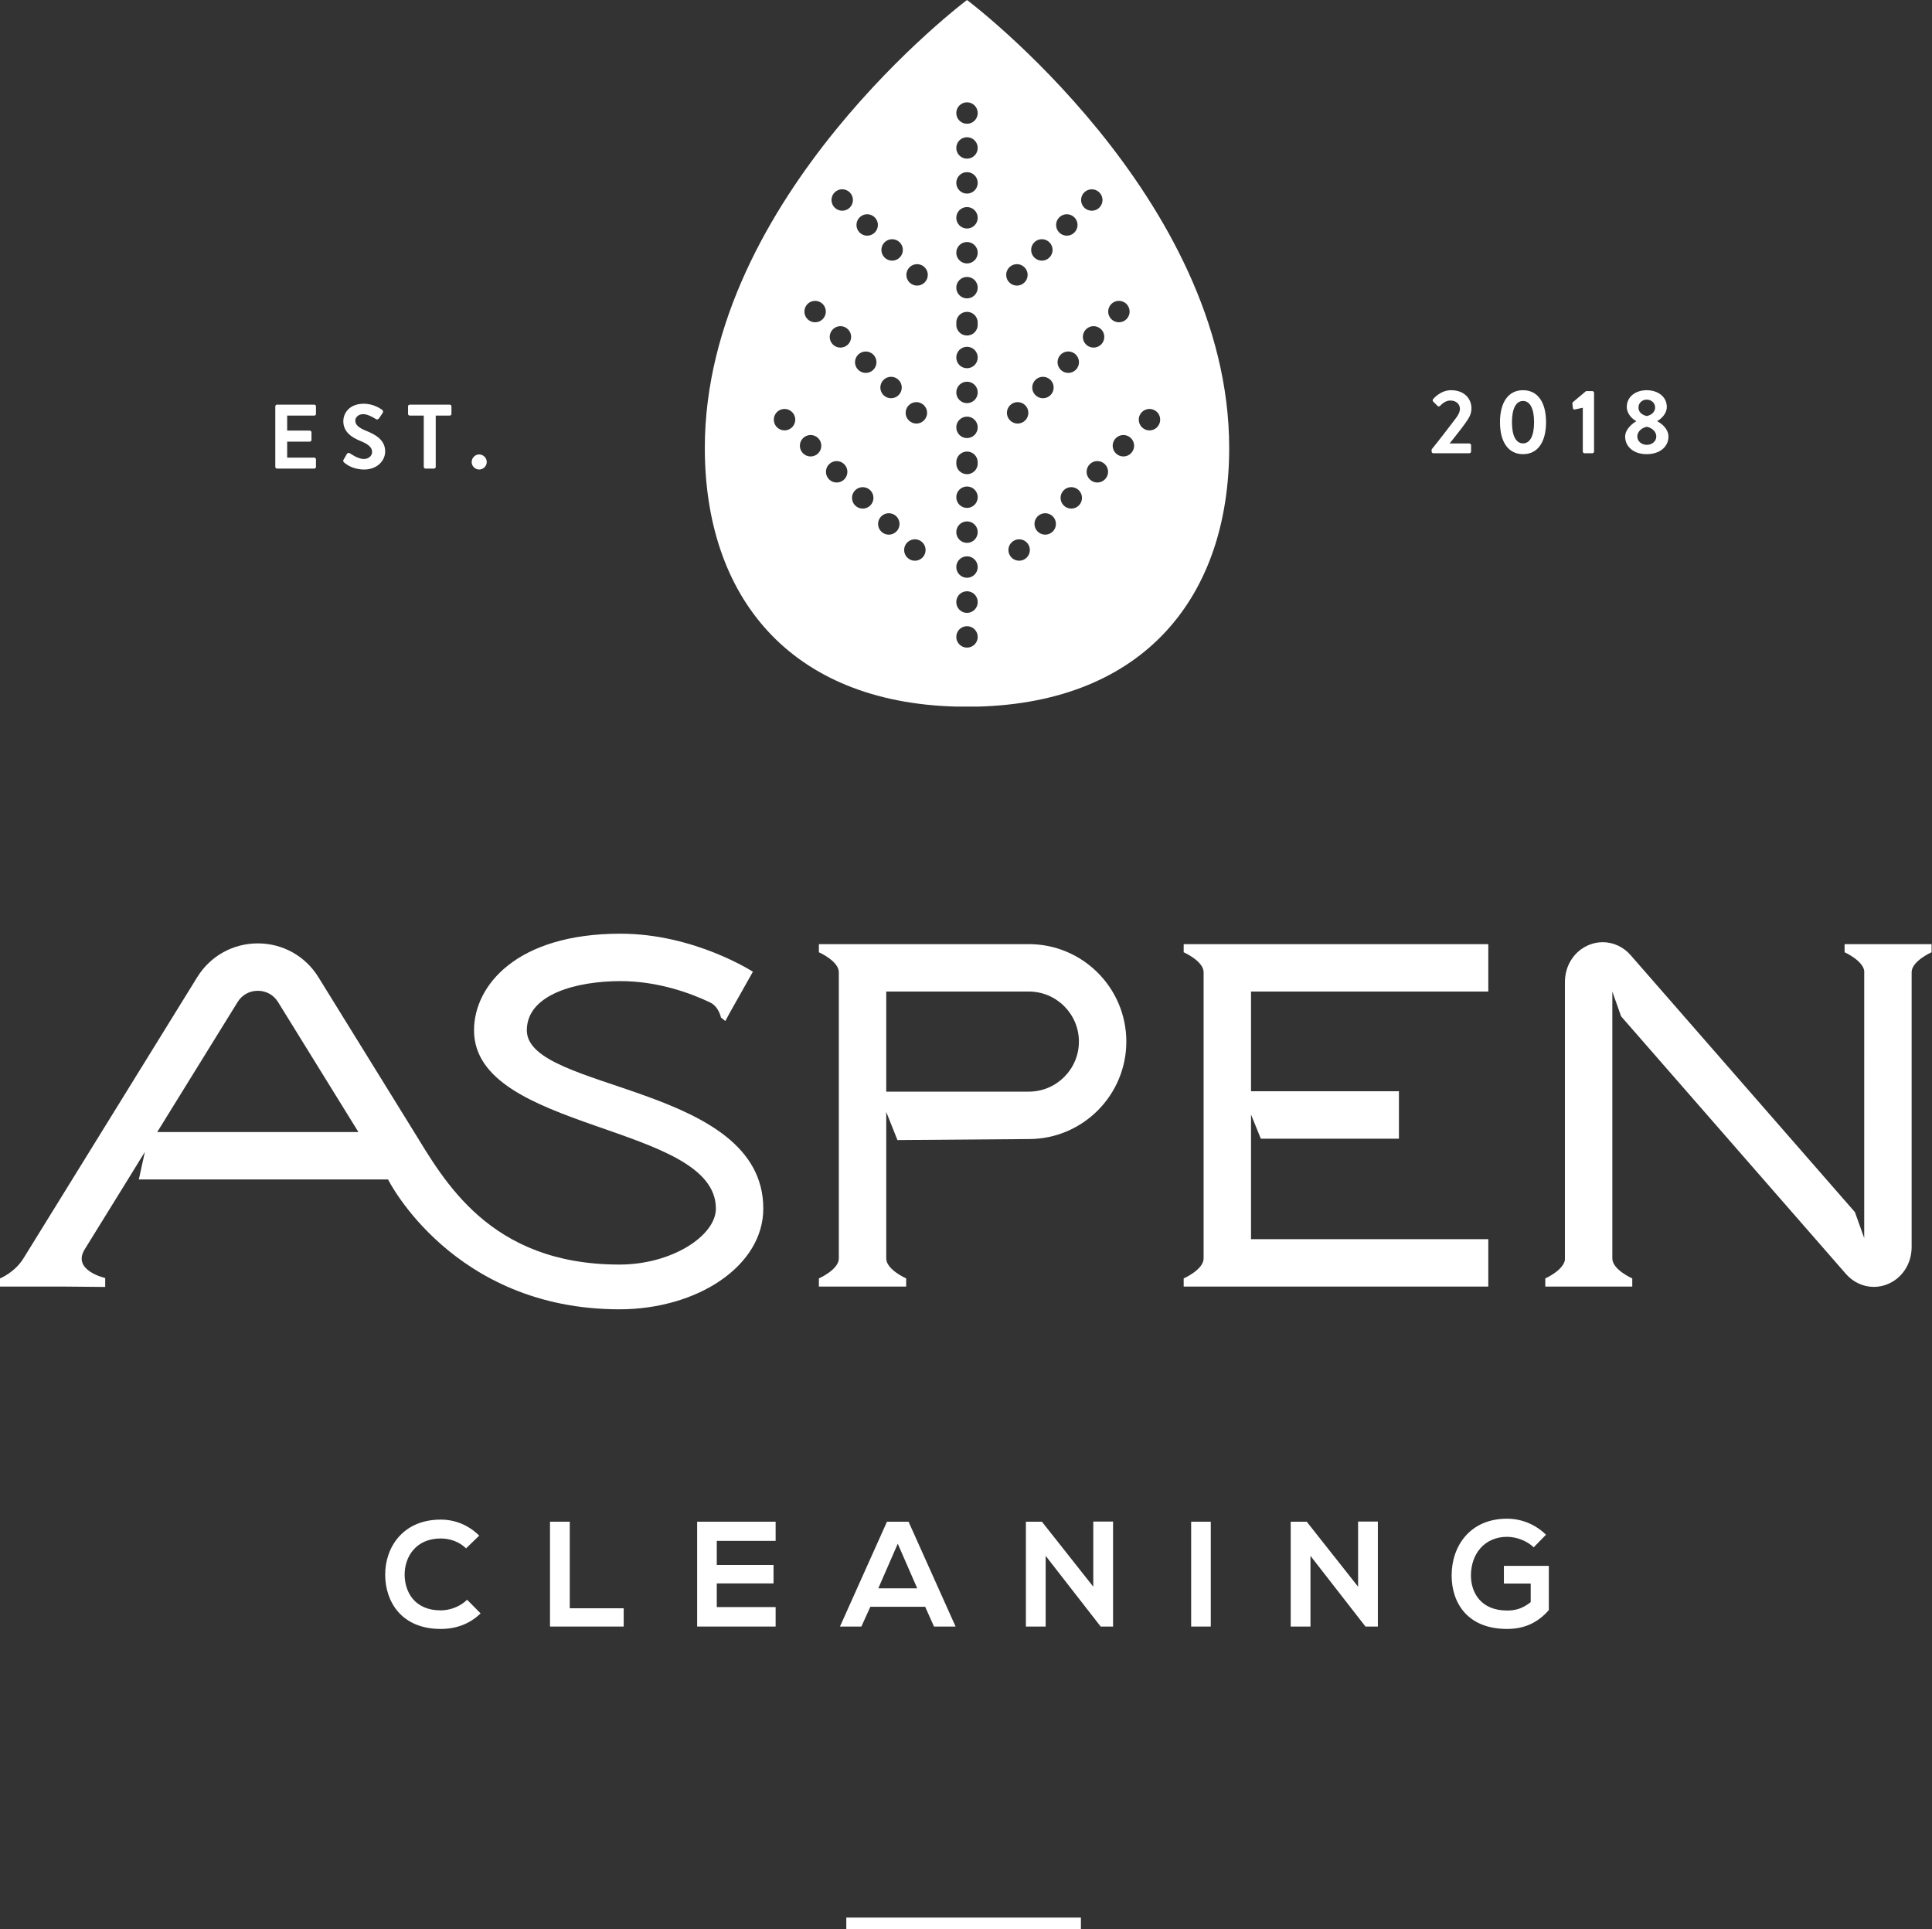
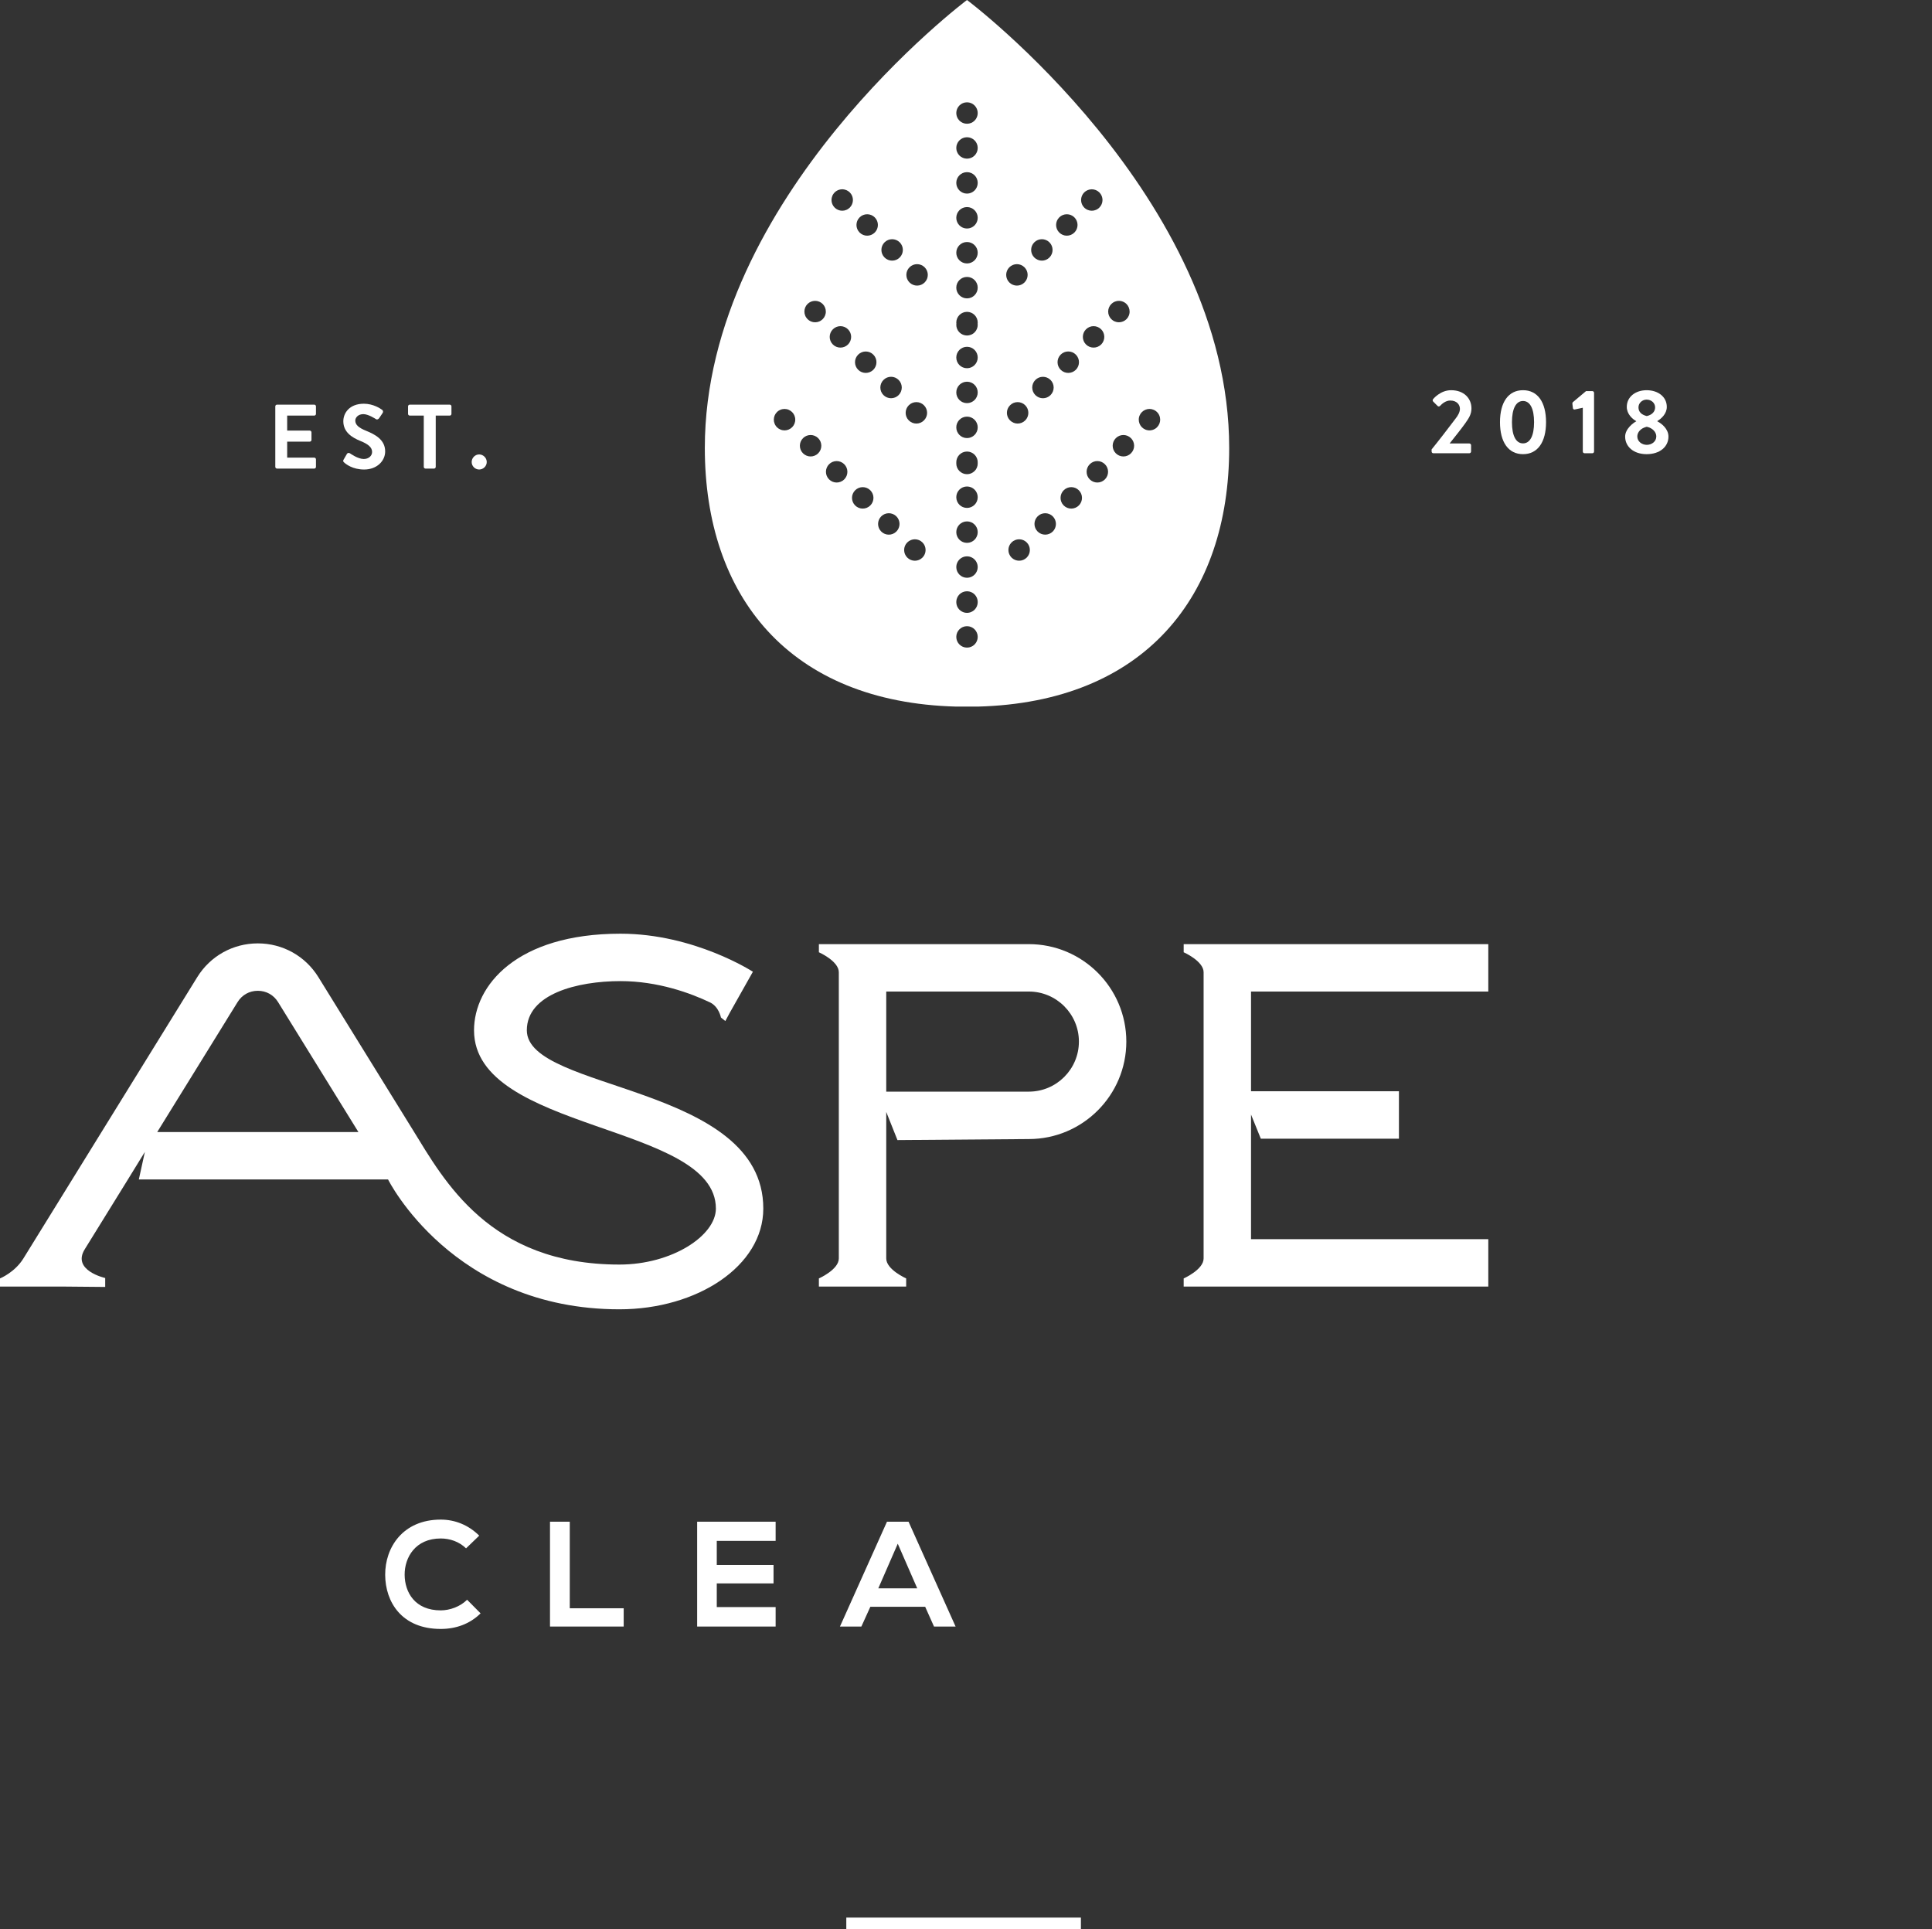
<svg xmlns="http://www.w3.org/2000/svg" xmlns:ns1="http://www.serif.com/" width="100%" height="100%" viewBox="0 0 1409 1407" version="1.1" xml:space="preserve" style="fill-rule:evenodd;clip-rule:evenodd;stroke-linejoin:round;stroke-miterlimit:2;">
  <rect x="0" y="0" width="1409" height="1407" fill="#333333" stroke="none" />
  <g transform="matrix(1,0,0,1,0,0.003)">
    <g id="Layer-1" ns1:id="Layer 1" transform="matrix(4.167,0,0,4.167,0,0)">
      <g transform="matrix(1,0,0,1,77.137,269.194)">
        <path d="M0,12.634C-4.534,12.634 -6.29,9.463 -6.317,6.423C-6.342,3.356 -4.428,0.052 0,0.052C1.601,0.052 3.225,0.603 4.43,1.781L6.737,-0.445C4.85,-2.306 2.491,-3.251 0,-3.251C-6.632,-3.251 -9.75,1.624 -9.724,6.423C-9.697,11.193 -6.814,15.885 0,15.885C2.648,15.885 5.086,15.02 6.973,13.157L4.614,10.774C3.409,11.98 1.601,12.634 0,12.634" style="fill:white;fill-rule:nonzero;" />
      </g>
      <g transform="matrix(1,0,0,1,99.72,284.659)">
        <path d="M0,-18.348L-3.46,-18.348L-3.46,0L9.436,0L9.436,-3.199L0,-3.199L0,-18.348Z" style="fill:white;fill-rule:nonzero;" />
      </g>
      <g transform="matrix(1,0,0,1,122.013,266.311)">
        <path d="M0,18.348L13.735,18.348L13.735,14.941L3.434,14.941L3.434,10.799L13.369,10.799L13.369,7.575L3.434,7.575L3.434,3.356L13.735,3.356L13.735,0L0,0L0,18.348Z" style="fill:white;fill-rule:nonzero;" />
      </g>
      <g transform="matrix(1,0,0,1,157.124,280.805)">
        <path d="M0,-10.642L3.409,-2.83L-3.407,-2.83L0,-10.642ZM-4.796,0.392L4.796,0.392L6.343,3.853L10.119,3.853L1.887,-14.495L-1.887,-14.495L-10.117,3.853L-6.369,3.853L-4.796,0.392Z" style="fill:white;fill-rule:nonzero;" />
      </g>
      <g transform="matrix(1,0,0,1,191.343,273.285)">
-         <path d="M0,4.4L-8.99,-6.974L-11.794,-6.974L-11.794,11.374L-8.335,11.374L-8.335,-0.998L1.312,11.4L1.312,11.374L3.461,11.374L3.461,-7L0,-7L0,4.4Z" style="fill:white;fill-rule:nonzero;" />
-       </g>
+         </g>
      <g transform="matrix(1,0,0,1,0,213.377)">
-         <rect x="208.472" y="52.934" width="3.434" height="18.348" style="fill:white;" />
-       </g>
+         </g>
      <g transform="matrix(1,0,0,1,237.689,273.285)">
-         <path d="M0,4.4L-8.99,-6.974L-11.794,-6.974L-11.794,11.374L-8.335,11.374L-8.335,-0.998L1.312,11.4L1.312,11.374L3.461,11.374L3.461,-7L0,-7L0,4.4Z" style="fill:white;fill-rule:nonzero;" />
-       </g>
+         </g>
      <g transform="matrix(1,0,0,1,263.208,273.727)">
-         <path d="M0,3.409L4.691,3.409L4.691,6.659C3.25,7.812 1.992,8.127 0.551,8.127C-4.012,8.127 -5.768,5.008 -5.768,1.993C-5.768,-1.78 -3.382,-4.77 0.551,-4.77C2.149,-4.77 3.984,-4.114 5.215,-2.935L7.364,-5.136C5.478,-6.997 3.014,-7.942 0.551,-7.942C-5.925,-7.942 -9.147,-3.17 -9.147,1.993C-9.147,6.816 -6.344,11.351 0.551,11.351C3.773,11.351 6.054,10.119 7.863,8.049L7.863,0.315L0,0.315L0,3.409Z" style="fill:white;fill-rule:nonzero;" />
-       </g>
+         </g>
      <g transform="matrix(1,0,0,1,202.501,48.889)">
        <path d="M0,25.881C-0.084,25.969 -0.181,26.048 -0.282,26.115C-0.384,26.181 -0.494,26.243 -0.608,26.287C-0.719,26.336 -0.838,26.371 -0.957,26.393C-1.081,26.419 -1.199,26.433 -1.323,26.433C-1.447,26.433 -1.57,26.419 -1.689,26.393C-1.809,26.371 -1.928,26.336 -2.043,26.287C-2.152,26.243 -2.263,26.181 -2.365,26.115C-2.466,26.048 -2.563,25.969 -2.651,25.881C-3,25.532 -3.198,25.051 -3.198,24.553C-3.198,24.434 -3.189,24.31 -3.163,24.187C-3.142,24.068 -3.102,23.949 -3.058,23.839C-3.009,23.724 -2.951,23.613 -2.886,23.512C-2.814,23.41 -2.735,23.313 -2.651,23.23C-2.563,23.141 -2.466,23.062 -2.365,22.996C-2.263,22.929 -2.152,22.868 -2.043,22.824C-1.928,22.775 -1.809,22.739 -1.689,22.714C-1.451,22.665 -1.199,22.665 -0.957,22.714C-0.838,22.739 -0.719,22.775 -0.608,22.824C-0.494,22.868 -0.384,22.929 -0.282,22.996C-0.181,23.062 -0.084,23.141 0,23.23C0.089,23.313 0.168,23.41 0.234,23.512C0.305,23.613 0.362,23.724 0.406,23.839C0.455,23.949 0.49,24.068 0.512,24.187C0.538,24.31 0.552,24.434 0.552,24.553C0.552,25.051 0.349,25.532 0,25.881M-4.562,30.443C-4.928,30.81 -5.404,30.995 -5.886,30.995C-6.366,30.995 -6.848,30.81 -7.214,30.443C-7.946,29.711 -7.946,28.524 -7.214,27.792C-6.481,27.059 -5.294,27.059 -4.562,27.792C-3.825,28.524 -3.825,29.711 -4.562,30.443M-8.237,6.679C-8.304,6.578 -8.361,6.467 -8.409,6.353C-8.453,6.242 -8.489,6.123 -8.516,6.004C-8.537,5.885 -8.551,5.761 -8.551,5.638C-8.551,5.144 -8.352,4.658 -7.999,4.31C-7.915,4.226 -7.818,4.147 -7.717,4.076C-7.615,4.01 -7.505,3.952 -7.395,3.904C-7.28,3.86 -7.161,3.824 -7.042,3.798C-6.433,3.674 -5.784,3.873 -5.348,4.31C-4.999,4.658 -4.8,5.144 -4.8,5.638C-4.8,5.761 -4.81,5.885 -4.836,6.004C-4.857,6.123 -4.897,6.242 -4.941,6.353C-4.99,6.467 -5.048,6.578 -5.113,6.679C-5.184,6.781 -5.264,6.878 -5.348,6.966C-5.696,7.315 -6.181,7.513 -6.676,7.513C-6.799,7.513 -6.923,7.5 -7.042,7.478C-7.161,7.451 -7.28,7.416 -7.395,7.368C-7.505,7.323 -7.615,7.266 -7.717,7.195C-7.818,7.13 -7.915,7.05 -7.999,6.966C-8.087,6.878 -8.167,6.781 -8.237,6.679M-9.12,35.006C-9.486,35.372 -9.967,35.557 -10.447,35.557C-10.929,35.557 -11.41,35.372 -11.776,35.006C-12.509,34.273 -12.509,33.086 -11.776,32.354C-11.044,31.617 -9.856,31.617 -9.12,32.354C-8.387,33.086 -8.387,34.273 -9.12,35.006M-12.434,8.744C-11.701,8.007 -10.514,8.007 -9.777,8.744C-9.049,9.472 -9.049,10.663 -9.777,11.396C-10.147,11.762 -10.624,11.943 -11.105,11.943C-11.586,11.943 -12.067,11.762 -12.434,11.396C-13.166,10.663 -13.166,9.472 -12.434,8.744M-13.682,39.568C-14.048,39.934 -14.529,40.119 -15.01,40.119C-15.491,40.119 -15.972,39.934 -16.338,39.568C-17.07,38.836 -17.07,37.649 -16.338,36.916C-15.605,36.179 -14.414,36.179 -13.682,36.916C-12.95,37.649 -12.95,38.836 -13.682,39.568M-16.863,13.17C-16.131,12.437 -14.944,12.437 -14.211,13.17C-13.479,13.906 -13.479,15.093 -14.211,15.826C-14.578,16.192 -15.059,16.373 -15.535,16.373C-16.016,16.373 -16.497,16.192 -16.863,15.826C-17.596,15.093 -17.596,13.906 -16.863,13.17M-17.114,-10.846C-16.382,-11.578 -15.195,-11.578 -14.463,-10.846C-13.73,-10.114 -13.73,-8.927 -14.463,-8.195C-14.829,-7.828 -15.311,-7.643 -15.787,-7.643C-16.268,-7.643 -16.748,-7.828 -17.114,-8.195C-17.848,-8.927 -17.848,-10.114 -17.114,-10.846M-18.244,44.13C-18.615,44.496 -19.092,44.677 -19.572,44.677C-20.054,44.677 -20.534,44.496 -20.9,44.13C-21.633,43.398 -21.633,42.211 -20.9,41.478C-20.168,40.746 -18.981,40.746 -18.244,41.478C-17.512,42.211 -17.512,43.398 -18.244,44.13M-21.293,17.604C-20.561,16.871 -19.374,16.871 -18.642,17.604C-17.909,18.336 -17.909,19.523 -18.642,20.256C-19.008,20.622 -19.488,20.807 -19.965,20.807C-20.445,20.807 -20.927,20.622 -21.293,20.256C-22.025,19.523 -22.025,18.336 -21.293,17.604M-21.482,-6.478C-20.75,-7.21 -19.563,-7.21 -18.831,-6.478C-18.099,-5.745 -18.099,-4.559 -18.831,-3.826C-19.197,-3.46 -19.674,-3.275 -20.154,-3.275C-20.636,-3.275 -21.116,-3.46 -21.482,-3.826C-22.216,-4.559 -22.216,-5.745 -21.482,-6.478M-22.807,48.692C-23.173,49.058 -23.653,49.239 -24.135,49.239C-24.615,49.239 -25.097,49.058 -25.463,48.692C-26.195,47.96 -26.195,46.773 -25.463,46.04C-24.73,45.308 -23.539,45.308 -22.807,46.04C-22.074,46.773 -22.074,47.96 -22.807,48.692M-25.723,22.034C-24.99,21.301 -23.804,21.301 -23.071,22.034C-22.339,22.766 -22.339,23.953 -23.071,24.685C-23.437,25.051 -23.918,25.237 -24.399,25.237C-24.876,25.237 -25.356,25.051 -25.723,24.685C-26.46,23.953 -26.46,22.766 -25.723,22.034M-25.851,-2.11C-25.118,-2.843 -23.932,-2.843 -23.199,-2.11C-22.462,-1.377 -22.462,-0.19 -23.199,0.542C-23.565,0.908 -24.042,1.093 -24.522,1.093C-25.004,1.093 -25.484,0.908 -25.851,0.542C-26.583,-0.19 -26.583,-1.377 -25.851,-2.11M-31.419,-28.742C-31.445,-28.623 -31.481,-28.503 -31.525,-28.389C-31.573,-28.279 -31.631,-28.168 -31.697,-28.067C-31.768,-27.965 -31.847,-27.869 -31.931,-27.78C-32.02,-27.696 -32.116,-27.617 -32.218,-27.546C-32.319,-27.48 -32.429,-27.423 -32.54,-27.374C-32.654,-27.33 -32.773,-27.295 -32.893,-27.268C-33.012,-27.246 -33.136,-27.233 -33.259,-27.233C-33.382,-27.233 -33.506,-27.246 -33.625,-27.268C-33.745,-27.295 -33.863,-27.33 -33.978,-27.374C-34.088,-27.423 -34.199,-27.48 -34.3,-27.546C-34.401,-27.617 -34.499,-27.696 -34.587,-27.78C-34.671,-27.869 -34.75,-27.965 -34.821,-28.067C-34.887,-28.168 -34.944,-28.279 -34.993,-28.389C-35.037,-28.503 -35.072,-28.623 -35.099,-28.742C-35.121,-28.861 -35.134,-28.985 -35.134,-29.108C-35.134,-29.602 -34.936,-30.083 -34.587,-30.432C-34.499,-30.52 -34.401,-30.599 -34.3,-30.67C-34.199,-30.736 -34.088,-30.794 -33.978,-30.842C-33.863,-30.886 -33.745,-30.922 -33.625,-30.948C-33.382,-30.996 -33.136,-30.996 -32.893,-30.948C-32.773,-30.922 -32.654,-30.886 -32.54,-30.842C-32.429,-30.794 -32.319,-30.736 -32.218,-30.67C-32.116,-30.599 -32.02,-30.52 -31.931,-30.432C-31.582,-30.083 -31.384,-29.602 -31.384,-29.108C-31.384,-28.985 -31.396,-28.861 -31.419,-28.742M-33.259,-21.122C-34.296,-21.122 -35.134,-21.96 -35.134,-22.997C-35.134,-24.034 -34.296,-24.872 -33.259,-24.872C-32.222,-24.872 -31.384,-24.034 -31.384,-22.997C-31.384,-21.96 -32.222,-21.122 -33.259,-21.122M-33.259,-15.007C-34.296,-15.007 -35.134,-15.849 -35.134,-16.886C-35.134,-17.919 -34.296,-18.761 -33.259,-18.761C-32.222,-18.761 -31.384,-17.919 -31.384,-16.886C-31.384,-15.849 -32.222,-15.007 -33.259,-15.007M-33.259,-8.896C-34.296,-8.896 -35.134,-9.739 -35.134,-10.771C-35.134,-11.808 -34.296,-12.651 -33.259,-12.651C-32.222,-12.651 -31.384,-11.808 -31.384,-10.771C-31.384,-9.739 -32.222,-8.896 -33.259,-8.896M-33.259,-2.785C-34.296,-2.785 -35.134,-3.623 -35.134,-4.66C-35.134,-5.697 -34.296,-6.535 -33.259,-6.535C-32.222,-6.535 -31.384,-5.697 -31.384,-4.66C-31.384,-3.623 -32.222,-2.785 -33.259,-2.785M-33.259,3.33C-34.296,3.33 -35.134,2.487 -35.134,1.451C-35.134,0.414 -34.296,-0.425 -33.259,-0.425C-32.222,-0.425 -31.384,0.414 -31.384,1.451C-31.384,2.487 -32.222,3.33 -33.259,3.33M-31.384,7.954C-31.384,8.073 -31.396,8.197 -31.419,8.32C-31.445,8.44 -31.481,8.559 -31.525,8.669C-31.573,8.784 -31.631,8.894 -31.697,8.995C-31.768,9.097 -31.847,9.194 -31.931,9.278C-32.02,9.366 -32.116,9.446 -32.218,9.511C-32.319,9.578 -32.429,9.64 -32.54,9.684C-32.654,9.732 -32.773,9.768 -32.893,9.79C-33.012,9.816 -33.136,9.83 -33.259,9.83C-33.382,9.83 -33.506,9.816 -33.625,9.79C-33.745,9.768 -33.863,9.732 -33.978,9.684C-34.088,9.64 -34.199,9.578 -34.3,9.511C-34.401,9.446 -34.499,9.366 -34.587,9.278C-34.671,9.194 -34.75,9.097 -34.821,8.995C-34.887,8.894 -34.944,8.784 -34.993,8.669C-35.037,8.559 -35.072,8.44 -35.099,8.32C-35.121,8.197 -35.134,8.073 -35.134,7.954C-35.134,7.888 -35.122,7.821 -35.115,7.755C-35.121,7.692 -35.134,7.631 -35.134,7.566C-35.134,6.529 -34.296,5.686 -33.259,5.686C-32.222,5.686 -31.384,6.529 -31.384,7.566C-31.384,7.631 -31.396,7.692 -31.402,7.755C-31.396,7.821 -31.384,7.888 -31.384,7.954M-33.259,15.552C-34.296,15.552 -35.134,14.714 -35.134,13.677C-35.134,12.64 -34.296,11.802 -33.259,11.802C-32.222,11.802 -31.384,12.64 -31.384,13.677C-31.384,14.714 -32.222,15.552 -33.259,15.552M-33.259,21.663C-34.296,21.663 -35.134,20.825 -35.134,19.788C-35.134,18.751 -34.296,17.912 -33.259,17.912C-32.222,17.912 -31.384,18.751 -31.384,19.788C-31.384,20.825 -32.222,21.663 -33.259,21.663M-33.259,27.778C-34.296,27.778 -35.134,26.936 -35.134,25.903C-35.134,24.866 -34.296,24.024 -33.259,24.024C-32.222,24.024 -31.384,24.866 -31.384,25.903C-31.384,26.936 -32.222,27.778 -33.259,27.778M-31.384,32.221C-31.384,32.345 -31.396,32.468 -31.419,32.588C-31.445,32.707 -31.481,32.826 -31.525,32.941C-31.573,33.051 -31.631,33.161 -31.697,33.262C-31.768,33.364 -31.847,33.461 -31.931,33.545C-32.02,33.633 -32.116,33.713 -32.218,33.779C-32.319,33.849 -32.429,33.907 -32.54,33.955C-32.654,33.999 -32.773,34.035 -32.893,34.061C-33.012,34.083 -33.136,34.097 -33.259,34.097C-33.382,34.097 -33.506,34.083 -33.625,34.061C-33.745,34.035 -33.863,33.999 -33.978,33.955C-34.088,33.907 -34.199,33.849 -34.3,33.779C-34.401,33.713 -34.499,33.633 -34.587,33.545C-34.671,33.461 -34.75,33.364 -34.821,33.262C-34.887,33.161 -34.944,33.051 -34.993,32.941C-35.037,32.826 -35.072,32.707 -35.099,32.588C-35.121,32.468 -35.134,32.345 -35.134,32.221C-35.134,32.186 -35.125,32.152 -35.124,32.117C-35.125,32.082 -35.134,32.049 -35.134,32.014C-35.134,30.977 -34.296,30.134 -33.259,30.134C-32.222,30.134 -31.384,30.977 -31.384,32.014C-31.384,32.049 -31.392,32.082 -31.394,32.117C-31.392,32.152 -31.384,32.186 -31.384,32.221M-33.259,40C-34.296,40 -35.134,39.162 -35.134,38.125C-35.134,37.088 -34.296,36.25 -33.259,36.25C-32.222,36.25 -31.384,37.088 -31.384,38.125C-31.384,39.162 -32.222,40 -33.259,40M-33.259,46.116C-34.296,46.116 -35.134,45.273 -35.134,44.235C-35.134,43.199 -34.296,42.36 -33.259,42.36C-32.222,42.36 -31.384,43.199 -31.384,44.235C-31.384,45.273 -32.222,46.116 -33.259,46.116M-33.259,52.226C-34.296,52.226 -35.134,51.383 -35.134,50.351C-35.134,49.315 -34.296,48.472 -33.259,48.472C-32.222,48.472 -31.384,49.315 -31.384,50.351C-31.384,51.383 -32.222,52.226 -33.259,52.226M-31.384,56.488C-31.384,56.612 -31.396,56.735 -31.419,56.855C-31.445,56.978 -31.481,57.093 -31.525,57.208C-31.573,57.322 -31.631,57.428 -31.697,57.529C-31.768,57.635 -31.847,57.728 -31.931,57.817C-32.02,57.901 -32.116,57.98 -32.218,58.05C-32.319,58.116 -32.429,58.173 -32.54,58.222C-32.654,58.271 -32.773,58.306 -32.893,58.328C-33.012,58.355 -33.136,58.364 -33.259,58.364C-33.382,58.364 -33.506,58.355 -33.625,58.328C-33.745,58.306 -33.863,58.271 -33.978,58.222C-34.088,58.173 -34.199,58.116 -34.3,58.05C-34.401,57.98 -34.499,57.901 -34.587,57.817C-34.671,57.728 -34.75,57.635 -34.821,57.529C-34.887,57.428 -34.944,57.322 -34.993,57.208C-35.037,57.093 -35.072,56.978 -35.099,56.855C-35.121,56.735 -35.134,56.612 -35.134,56.488C-35.134,56.484 -35.133,56.48 -35.133,56.475C-35.133,56.47 -35.134,56.466 -35.134,56.462C-35.134,55.425 -34.296,54.587 -33.259,54.587C-32.222,54.587 -31.384,55.425 -31.384,56.462C-31.384,56.466 -31.385,56.47 -31.385,56.475C-31.385,56.48 -31.384,56.484 -31.384,56.488M-33.259,64.448C-34.296,64.448 -35.134,63.61 -35.134,62.573C-35.134,61.536 -34.296,60.698 -33.259,60.698C-32.222,60.698 -31.384,61.536 -31.384,62.573C-31.384,63.61 -32.222,64.448 -33.259,64.448M-40.671,0.542C-41.038,0.908 -41.514,1.093 -41.995,1.093C-42.476,1.093 -42.957,0.908 -43.323,0.542C-44.056,-0.19 -44.056,-1.377 -43.323,-2.11C-42.591,-2.843 -41.404,-2.843 -40.671,-2.11C-39.935,-1.377 -39.935,-0.19 -40.671,0.542M-40.795,24.685C-41.161,25.051 -41.642,25.237 -42.119,25.237C-42.6,25.237 -43.081,25.051 -43.446,24.685C-44.179,23.953 -44.179,22.766 -43.446,22.034C-42.714,21.301 -41.527,21.301 -40.795,22.034C-40.058,22.766 -40.058,23.953 -40.795,24.685M-41.055,48.692C-41.421,49.058 -41.902,49.244 -42.384,49.244C-42.864,49.244 -43.345,49.058 -43.711,48.692C-44.444,47.96 -44.444,46.773 -43.711,46.04C-42.979,45.308 -41.788,45.308 -41.055,46.04C-40.323,46.773 -40.323,47.96 -41.055,48.692M-45.035,-3.826C-45.401,-3.46 -45.882,-3.275 -46.363,-3.275C-46.844,-3.275 -47.325,-3.46 -47.691,-3.826C-48.424,-4.559 -48.424,-5.745 -47.691,-6.478C-46.958,-7.21 -45.768,-7.21 -45.035,-6.478C-44.303,-5.745 -44.303,-4.559 -45.035,-3.826M-45.225,20.256C-45.591,20.622 -46.072,20.803 -46.553,20.803C-47.029,20.803 -47.51,20.622 -47.876,20.256C-48.609,19.523 -48.609,18.336 -47.876,17.604C-47.145,16.867 -45.957,16.867 -45.225,17.604C-44.492,18.336 -44.492,19.523 -45.225,20.256M-45.618,44.13C-45.983,44.496 -46.465,44.682 -46.946,44.682C-47.427,44.682 -47.907,44.496 -48.273,44.13C-49.006,43.398 -49.006,42.211 -48.273,41.478C-47.541,40.746 -46.35,40.746 -45.618,41.478C-44.885,42.211 -44.885,43.398 -45.618,44.13M-49.403,-8.195C-49.769,-7.828 -50.25,-7.643 -50.731,-7.643C-51.212,-7.643 -51.693,-7.828 -52.055,-8.195C-52.788,-8.927 -52.788,-10.114 -52.055,-10.846C-51.327,-11.578 -50.136,-11.578 -49.403,-10.846C-48.671,-10.114 -48.671,-8.927 -49.403,-8.195M-49.655,15.826C-50.021,16.192 -50.502,16.373 -50.982,16.373C-51.459,16.373 -51.94,16.192 -52.306,15.826C-53.043,15.093 -53.043,13.906 -52.306,13.174C-51.574,12.442 -50.387,12.442 -49.655,13.174C-48.922,13.906 -48.922,15.093 -49.655,15.826M-50.18,39.568C-50.546,39.934 -51.027,40.119 -51.508,40.119C-51.989,40.119 -52.47,39.934 -52.836,39.568C-53.568,38.836 -53.568,37.649 -52.836,36.916C-52.104,36.183 -50.912,36.183 -50.18,36.916C-49.447,37.649 -49.447,38.836 -50.18,39.568M-54.084,11.396C-54.451,11.762 -54.932,11.943 -55.413,11.943C-55.894,11.943 -56.37,11.762 -56.736,11.396C-57.473,10.663 -57.473,9.477 -56.736,8.744C-56.003,8.007 -54.817,8.007 -54.084,8.744C-53.352,9.477 -53.352,10.663 -54.084,11.396M-54.742,35.006C-55.108,35.372 -55.589,35.557 -56.07,35.557C-56.551,35.557 -57.032,35.372 -57.398,35.006C-58.13,34.273 -58.13,33.086 -57.398,32.354C-56.666,31.621 -55.475,31.621 -54.742,32.354C-54.01,33.086 -54.01,34.273 -54.742,35.006M-58.002,6.004C-58.024,6.123 -58.064,6.242 -58.108,6.353C-58.157,6.467 -58.214,6.578 -58.28,6.679C-58.351,6.781 -58.43,6.878 -58.514,6.962C-58.603,7.05 -58.7,7.13 -58.801,7.195C-58.902,7.266 -59.013,7.323 -59.123,7.372C-59.238,7.416 -59.357,7.451 -59.476,7.478C-59.595,7.5 -59.719,7.513 -59.842,7.513C-59.966,7.513 -60.09,7.5 -60.208,7.478C-60.328,7.451 -60.447,7.416 -60.562,7.372C-60.672,7.323 -60.782,7.266 -60.884,7.195C-60.985,7.13 -61.083,7.05 -61.171,6.962C-61.254,6.878 -61.333,6.781 -61.4,6.679C-61.471,6.578 -61.528,6.467 -61.572,6.353C-61.621,6.242 -61.656,6.123 -61.682,6.004C-61.705,5.881 -61.718,5.761 -61.718,5.638C-61.718,5.144 -61.519,4.658 -61.171,4.31C-61.083,4.226 -60.985,4.147 -60.884,4.076C-60.782,4.01 -60.672,3.952 -60.562,3.904C-60.447,3.86 -60.328,3.824 -60.208,3.798C-59.966,3.75 -59.719,3.75 -59.476,3.798C-59.357,3.824 -59.238,3.86 -59.123,3.904C-59.013,3.952 -58.902,4.01 -58.801,4.076C-58.7,4.147 -58.603,4.226 -58.514,4.31C-58.166,4.658 -57.967,5.144 -57.967,5.638C-57.967,5.761 -57.976,5.885 -58.002,6.004M-59.304,30.443C-59.67,30.81 -60.151,30.995 -60.632,30.995C-61.113,30.995 -61.589,30.81 -61.96,30.443C-62.692,29.711 -62.692,28.524 -61.96,27.792C-61.228,27.059 -60.037,27.059 -59.304,27.792C-58.572,28.524 -58.572,29.711 -59.304,30.443M-63.354,24.92C-63.377,25.043 -63.417,25.158 -63.46,25.272C-63.509,25.387 -63.566,25.493 -63.632,25.594C-63.703,25.7 -63.783,25.793 -63.866,25.881C-64.215,26.23 -64.701,26.433 -65.194,26.433C-65.313,26.433 -65.438,26.419 -65.561,26.393C-65.68,26.371 -65.799,26.336 -65.909,26.287C-66.024,26.238 -66.134,26.181 -66.236,26.115C-66.337,26.045 -66.435,25.969 -66.522,25.881C-66.606,25.793 -66.686,25.7 -66.752,25.594C-66.823,25.493 -66.88,25.387 -66.924,25.272C-66.973,25.158 -67.008,25.043 -67.034,24.92C-67.057,24.8 -67.069,24.676 -67.069,24.553C-67.069,24.059 -66.871,23.578 -66.522,23.23C-66.435,23.141 -66.337,23.062 -66.236,22.996C-66.134,22.929 -66.024,22.868 -65.909,22.824C-65.799,22.775 -65.68,22.739 -65.561,22.717C-65.318,22.669 -65.071,22.665 -64.828,22.717C-64.709,22.739 -64.59,22.775 -64.475,22.824C-64.365,22.868 -64.254,22.929 -64.153,22.996C-64.052,23.062 -63.955,23.141 -63.866,23.23C-63.783,23.313 -63.703,23.41 -63.632,23.512C-63.566,23.613 -63.509,23.724 -63.46,23.839C-63.417,23.949 -63.377,24.068 -63.354,24.187C-63.328,24.31 -63.319,24.434 -63.319,24.553C-63.319,24.676 -63.328,24.8 -63.354,24.92M-56.939,-14.252C-56.913,-14.371 -56.877,-14.491 -56.829,-14.605C-56.785,-14.72 -56.728,-14.826 -56.657,-14.928C-56.59,-15.034 -56.511,-15.126 -56.423,-15.214C-55.986,-15.651 -55.342,-15.849 -54.733,-15.726C-54.614,-15.704 -54.495,-15.668 -54.38,-15.62C-54.27,-15.572 -54.16,-15.514 -54.058,-15.448C-53.957,-15.377 -53.859,-15.302 -53.771,-15.214C-53.687,-15.126 -53.608,-15.034 -53.537,-14.928C-53.471,-14.826 -53.414,-14.72 -53.365,-14.605C-53.321,-14.491 -53.281,-14.371 -53.259,-14.252C-53.237,-14.133 -53.224,-14.01 -53.224,-13.886C-53.224,-13.392 -53.423,-12.907 -53.771,-12.562C-53.859,-12.474 -53.957,-12.395 -54.058,-12.329C-54.16,-12.258 -54.27,-12.201 -54.38,-12.157C-54.495,-12.108 -54.614,-12.073 -54.733,-12.046C-54.853,-12.024 -54.976,-12.011 -55.099,-12.011C-55.593,-12.011 -56.074,-12.209 -56.423,-12.562C-56.776,-12.911 -56.975,-13.392 -56.975,-13.886C-56.975,-14.01 -56.961,-14.133 -56.939,-14.252M-13.258,-14.252C-13.236,-14.371 -13.196,-14.491 -13.152,-14.605C-13.104,-14.72 -13.047,-14.826 -12.98,-14.928C-12.91,-15.034 -12.835,-15.126 -12.747,-15.214C-12.394,-15.562 -11.913,-15.761 -11.418,-15.761C-10.929,-15.761 -10.443,-15.562 -10.095,-15.214C-9.742,-14.866 -9.543,-14.38 -9.543,-13.886C-9.543,-13.392 -9.742,-12.911 -10.095,-12.562C-10.179,-12.474 -10.275,-12.395 -10.377,-12.329C-10.479,-12.258 -10.589,-12.201 -10.703,-12.157C-10.813,-12.108 -10.934,-12.073 -11.052,-12.046C-11.176,-12.024 -11.295,-12.011 -11.418,-12.011C-11.542,-12.011 -11.666,-12.024 -11.785,-12.046C-11.904,-12.073 -12.023,-12.108 -12.138,-12.157C-12.248,-12.201 -12.358,-12.258 -12.46,-12.329C-12.565,-12.395 -12.658,-12.474 -12.747,-12.562C-13.095,-12.911 -13.294,-13.392 -13.294,-13.886C-13.294,-14.01 -13.28,-14.133 -13.258,-14.252M-33.259,-48.89C-33.259,-48.89 -79.146,-14.474 -79.146,29.501C-79.146,55.485 -64.334,74.013 -35.131,74.771L-31.387,74.771C-2.184,74.013 12.628,55.485 12.628,29.501C12.628,-14.474 -33.259,-48.89 -33.259,-48.89" style="fill:white;fill-rule:nonzero;" />
      </g>
      <g transform="matrix(1,0,0,1,0,335.593)">
        <rect x="148.117" y="0" width="41.061" height="2" style="fill:white;" />
      </g>
      <g transform="matrix(1,0,0,1,250.859,68.289)">
        <path d="M0,11.033L6.301,11.033C6.461,11.033 6.605,10.888 6.605,10.728L6.605,9.625C6.605,9.467 6.461,9.322 6.301,9.322L2.848,9.322C3.695,8.25 4.91,6.748 5.598,5.771C6.221,4.877 6.67,4.221 6.67,3.181C6.67,1.455 5.391,0 3.104,0C1.199,0 -0.047,1.566 -0.047,1.566C-0.158,1.695 -0.127,1.887 -0.031,1.982L0.736,2.75C0.865,2.877 1.041,2.877 1.168,2.75C1.535,2.349 2.191,1.806 2.959,1.806C4.111,1.806 4.654,2.541 4.654,3.262C4.654,3.804 4.334,4.429 3.838,5.037C2.768,6.459 0.752,9.082 -0.303,10.361L-0.303,10.728C-0.303,10.888 -0.176,11.033 0,11.033" style="fill:white;fill-rule:nonzero;" />
      </g>
      <g transform="matrix(1,0,0,1,266.555,77.595)">
        <path d="M0,-7.42C1.23,-7.42 1.934,-6.076 1.934,-3.711C1.934,-1.328 1.23,0 0,0C-1.232,0 -1.936,-1.328 -1.936,-3.711C-1.936,-6.076 -1.232,-7.42 0,-7.42M0,1.887C2.559,1.887 4.029,-0.209 4.029,-3.711C4.029,-7.213 2.559,-9.307 0,-9.307C-2.559,-9.307 -4.031,-7.213 -4.031,-3.711C-4.031,-0.209 -2.559,1.887 0,1.887" style="fill:white;fill-rule:nonzero;" />
      </g>
      <g transform="matrix(1,0,0,1,275.611,76.109)">
        <path d="M0,-4.447L1.406,-4.75L1.406,2.908C1.406,3.069 1.535,3.213 1.711,3.213L3.086,3.213C3.246,3.213 3.375,3.069 3.375,2.908L3.375,-7.357C3.375,-7.517 3.246,-7.66 3.086,-7.66L1.967,-7.66L-0.336,-5.726C-0.4,-5.662 -0.432,-5.566 -0.416,-5.437L-0.32,-4.654C-0.305,-4.511 -0.145,-4.414 0,-4.447" style="fill:white;fill-rule:nonzero;" />
      </g>
      <g transform="matrix(1,0,0,1,288.217,73.086)">
        <path d="M0,1.599C1.072,1.837 1.664,2.574 1.664,3.292C1.664,4.173 0.881,4.765 0,4.765C-0.863,4.765 -1.662,4.173 -1.662,3.292C-1.662,2.574 -1.07,1.837 0,1.599M-0.031,-3.151C0.801,-3.151 1.455,-2.559 1.455,-1.792C1.455,-1.104 0.992,-0.497 0,-0.272C-1.008,-0.512 -1.455,-1.073 -1.455,-1.792C-1.455,-2.559 -0.799,-3.151 -0.031,-3.151M-3.789,3.326C-3.789,5.068 -2.318,6.396 -0.031,6.396C2.318,6.396 3.791,5.068 3.791,3.326C3.791,1.951 2.574,1.023 1.855,0.656L1.855,0.591C2.512,0.206 3.502,-0.657 3.502,-1.872C3.502,-3.647 1.967,-4.797 -0.031,-4.797C-1.967,-4.797 -3.502,-3.647 -3.502,-1.872C-3.502,-0.624 -2.51,0.255 -1.855,0.607L-1.855,0.656C-2.303,0.878 -3.789,1.935 -3.789,3.326" style="fill:white;fill-rule:nonzero;" />
      </g>
      <g transform="matrix(1,0,0,1,48.487,70.815)">
        <path d="M0,11.193L6.508,11.193C6.684,11.193 6.812,11.048 6.812,10.888L6.812,9.578C6.812,9.418 6.684,9.273 6.508,9.273L1.773,9.273L1.773,6.476L5.725,6.476C5.885,6.476 6.027,6.347 6.027,6.172L6.027,4.845C6.027,4.685 5.885,4.541 5.725,4.541L1.773,4.541L1.773,1.918L6.508,1.918C6.684,1.918 6.812,1.775 6.812,1.615L6.812,0.302C6.812,0.142 6.684,0 6.508,0L0,0C-0.176,0 -0.305,0.142 -0.305,0.302L-0.305,10.888C-0.305,11.048 -0.176,11.193 0,11.193" style="fill:white;fill-rule:nonzero;" />
      </g>
      <g transform="matrix(1,0,0,1,63.669,72.495)">
        <path d="M0,7.834C-1.039,7.834 -2.336,6.891 -2.416,6.844C-2.559,6.73 -2.83,6.73 -2.959,6.955L-3.535,7.947C-3.678,8.203 -3.598,8.283 -3.455,8.426C-3.135,8.73 -1.951,9.674 0.064,9.674C2.318,9.674 3.742,8.154 3.742,6.508C3.742,4.445 1.951,3.518 0.4,2.893C-0.896,2.365 -1.488,1.854 -1.488,1.102C-1.488,0.59 -0.992,-0.018 -0.08,-0.018C0.799,-0.018 2.014,0.783 2.143,0.863C2.334,0.99 2.574,0.863 2.701,0.67L3.311,-0.24C3.422,-0.4 3.373,-0.672 3.213,-0.77C2.895,-1.008 1.646,-1.84 0.016,-1.84C-2.527,-1.84 -3.582,-0.193 -3.582,1.23C-3.582,3.117 -2.08,4.076 -0.576,4.684C0.768,5.229 1.455,5.787 1.455,6.604C1.455,7.291 0.832,7.834 0,7.834" style="fill:white;fill-rule:nonzero;" />
      </g>
      <g transform="matrix(1,0,0,1,71.72,80.09)">
        <path d="M0,-7.357L2.447,-7.357L2.447,1.614C2.447,1.774 2.59,1.918 2.75,1.918L4.238,1.918C4.398,1.918 4.541,1.774 4.541,1.614L4.541,-7.357L6.988,-7.357C7.164,-7.357 7.291,-7.5 7.291,-7.66L7.291,-8.972C7.291,-9.132 7.164,-9.275 6.988,-9.275L0,-9.275C-0.176,-9.275 -0.305,-9.132 -0.305,-8.972L-0.305,-7.66C-0.305,-7.5 -0.176,-7.357 0,-7.357" style="fill:white;fill-rule:nonzero;" />
      </g>
      <g transform="matrix(1,0,0,1,83.862,79.529)">
        <path d="M0,2.639C0.719,2.639 1.328,2.047 1.328,1.328C1.328,0.608 0.719,0 0,0C-0.719,0 -1.311,0.608 -1.311,1.328C-1.311,2.047 -0.719,2.639 0,2.639" style="fill:white;fill-rule:nonzero;" />
      </g>
      <g transform="matrix(1,0,0,1,180.068,199.343)">
        <path d="M0,-8.298L-24.961,-8.298L-24.961,-25.815L0,-25.815C4.83,-25.815 8.759,-21.885 8.759,-17.057C8.759,-12.227 4.83,-8.298 0,-8.298M0,-34.112L-36.748,-34.112L-36.748,-32.69C-36.748,-32.69 -33.261,-31.149 -33.26,-29.197L-33.26,20.899C-33.261,22.851 -36.748,24.391 -36.748,24.391L-36.748,25.814L-21.473,25.814L-21.473,24.391C-21.473,24.391 -24.961,22.851 -24.961,20.899L-24.961,0.056L-24.961,0L-24.961,-4.745L-22.998,0.179L0,0C9.405,0 17.058,-7.652 17.058,-17.057C17.058,-26.462 9.405,-34.112 0,-34.112" style="fill:white;fill-rule:nonzero;" />
      </g>
      <g transform="matrix(1,0,0,1,260.477,173.528)">
        <path d="M0,43.333L-41.526,43.333L-41.526,25.872L-41.526,25.751L-41.526,21.525L-39.813,25.751L-15.64,25.751L-15.64,17.453L-41.526,17.453L-41.526,0.001L0,0.001L0,-8.297L-53.313,-8.297L-53.313,-6.874C-53.313,-6.874 -49.825,-5.333 -49.825,-3.382L-49.825,46.715C-49.825,48.667 -53.313,50.207 -53.313,50.207L-53.313,51.63L0,51.63L0,43.333Z" style="fill:white;fill-rule:nonzero;" />
      </g>
      <g transform="matrix(1,0,0,1,41.582,217.172)">
        <path d="M0,-41.8C0.775,-43.055 2.066,-43.775 3.541,-43.775C5.016,-43.775 6.307,-43.055 7.083,-41.8L21.146,-19.056L-14.064,-19.056L0,-41.8ZM26.333,-10.758C26.333,-10.758 37.606,11.968 66.823,11.968C80.438,11.968 92.008,4.402 92.008,-5.665C92.008,-27.469 50.622,-26.127 50.622,-36.863C50.622,-43.216 59.451,-45.47 67.012,-45.47C73.601,-45.47 79.313,-43.35 82.734,-41.72C84.252,-40.948 84.597,-39.098 84.597,-39.098L85.367,-38.482L86.113,-39.88L90.188,-47.109C90.188,-47.109 79.948,-53.768 67.012,-53.768C48.79,-53.768 41.381,-44.661 41.381,-36.863C41.381,-19.056 83.71,-20.585 83.71,-5.665C83.71,-0.933 76.05,4.137 66.823,4.137C44.035,4.137 36.121,-10.618 30.702,-19.382L14.141,-46.164C11.854,-49.863 7.891,-52.072 3.541,-52.072C-0.809,-52.072 -4.771,-49.863 -7.06,-46.164L-37.488,3.07C-39.008,5.528 -41.582,6.562 -41.582,6.562L-41.582,7.985L-30.786,7.985L-23.17,8.054L-23.17,6.491C-23.17,6.491 -29.05,5.179 -26.755,1.467L-19.195,-10.758L-16.226,-15.584L-17.284,-10.758L26.333,-10.758Z" style="fill:white;fill-rule:nonzero;" />
      </g>
      <g transform="matrix(1,0,0,1,334.569,224.876)">
-         <path d="M0,-59.645L-8.244,-59.645L-8.298,-59.645L-11.733,-59.645L-11.733,-58.222C-11.733,-58.222 -8.584,-56.811 -8.298,-54.985L-8.3,-10.88L-8.3,-8.206L-9.927,-12.744L-49.194,-57.732C-50.442,-59.164 -52.217,-59.984 -54.062,-59.984C-54.819,-59.984 -55.568,-59.848 -56.283,-59.58C-58.954,-58.579 -60.681,-55.999 -60.681,-53.007L-60.681,-4.379C-60.965,-2.552 -64.116,-1.141 -64.116,-1.141L-64.116,0.282L-48.895,0.282L-48.895,-1.141C-48.895,-1.141 -52.382,-2.681 -52.383,-4.632L-52.382,-48.765L-52.382,-51.347L-50.852,-47.013L-11.487,-1.913C-10.237,-0.482 -8.464,0.339 -6.618,0.339C-5.861,0.339 -5.114,0.204 -4.397,-0.065C-1.726,-1.066 0,-3.648 0,-6.639L0,-54.73C0,-56.681 3.489,-58.222 3.489,-58.222L3.489,-59.645L0,-59.645Z" style="fill:white;fill-rule:nonzero;" />
-       </g>
+         </g>
    </g>
  </g>
</svg>